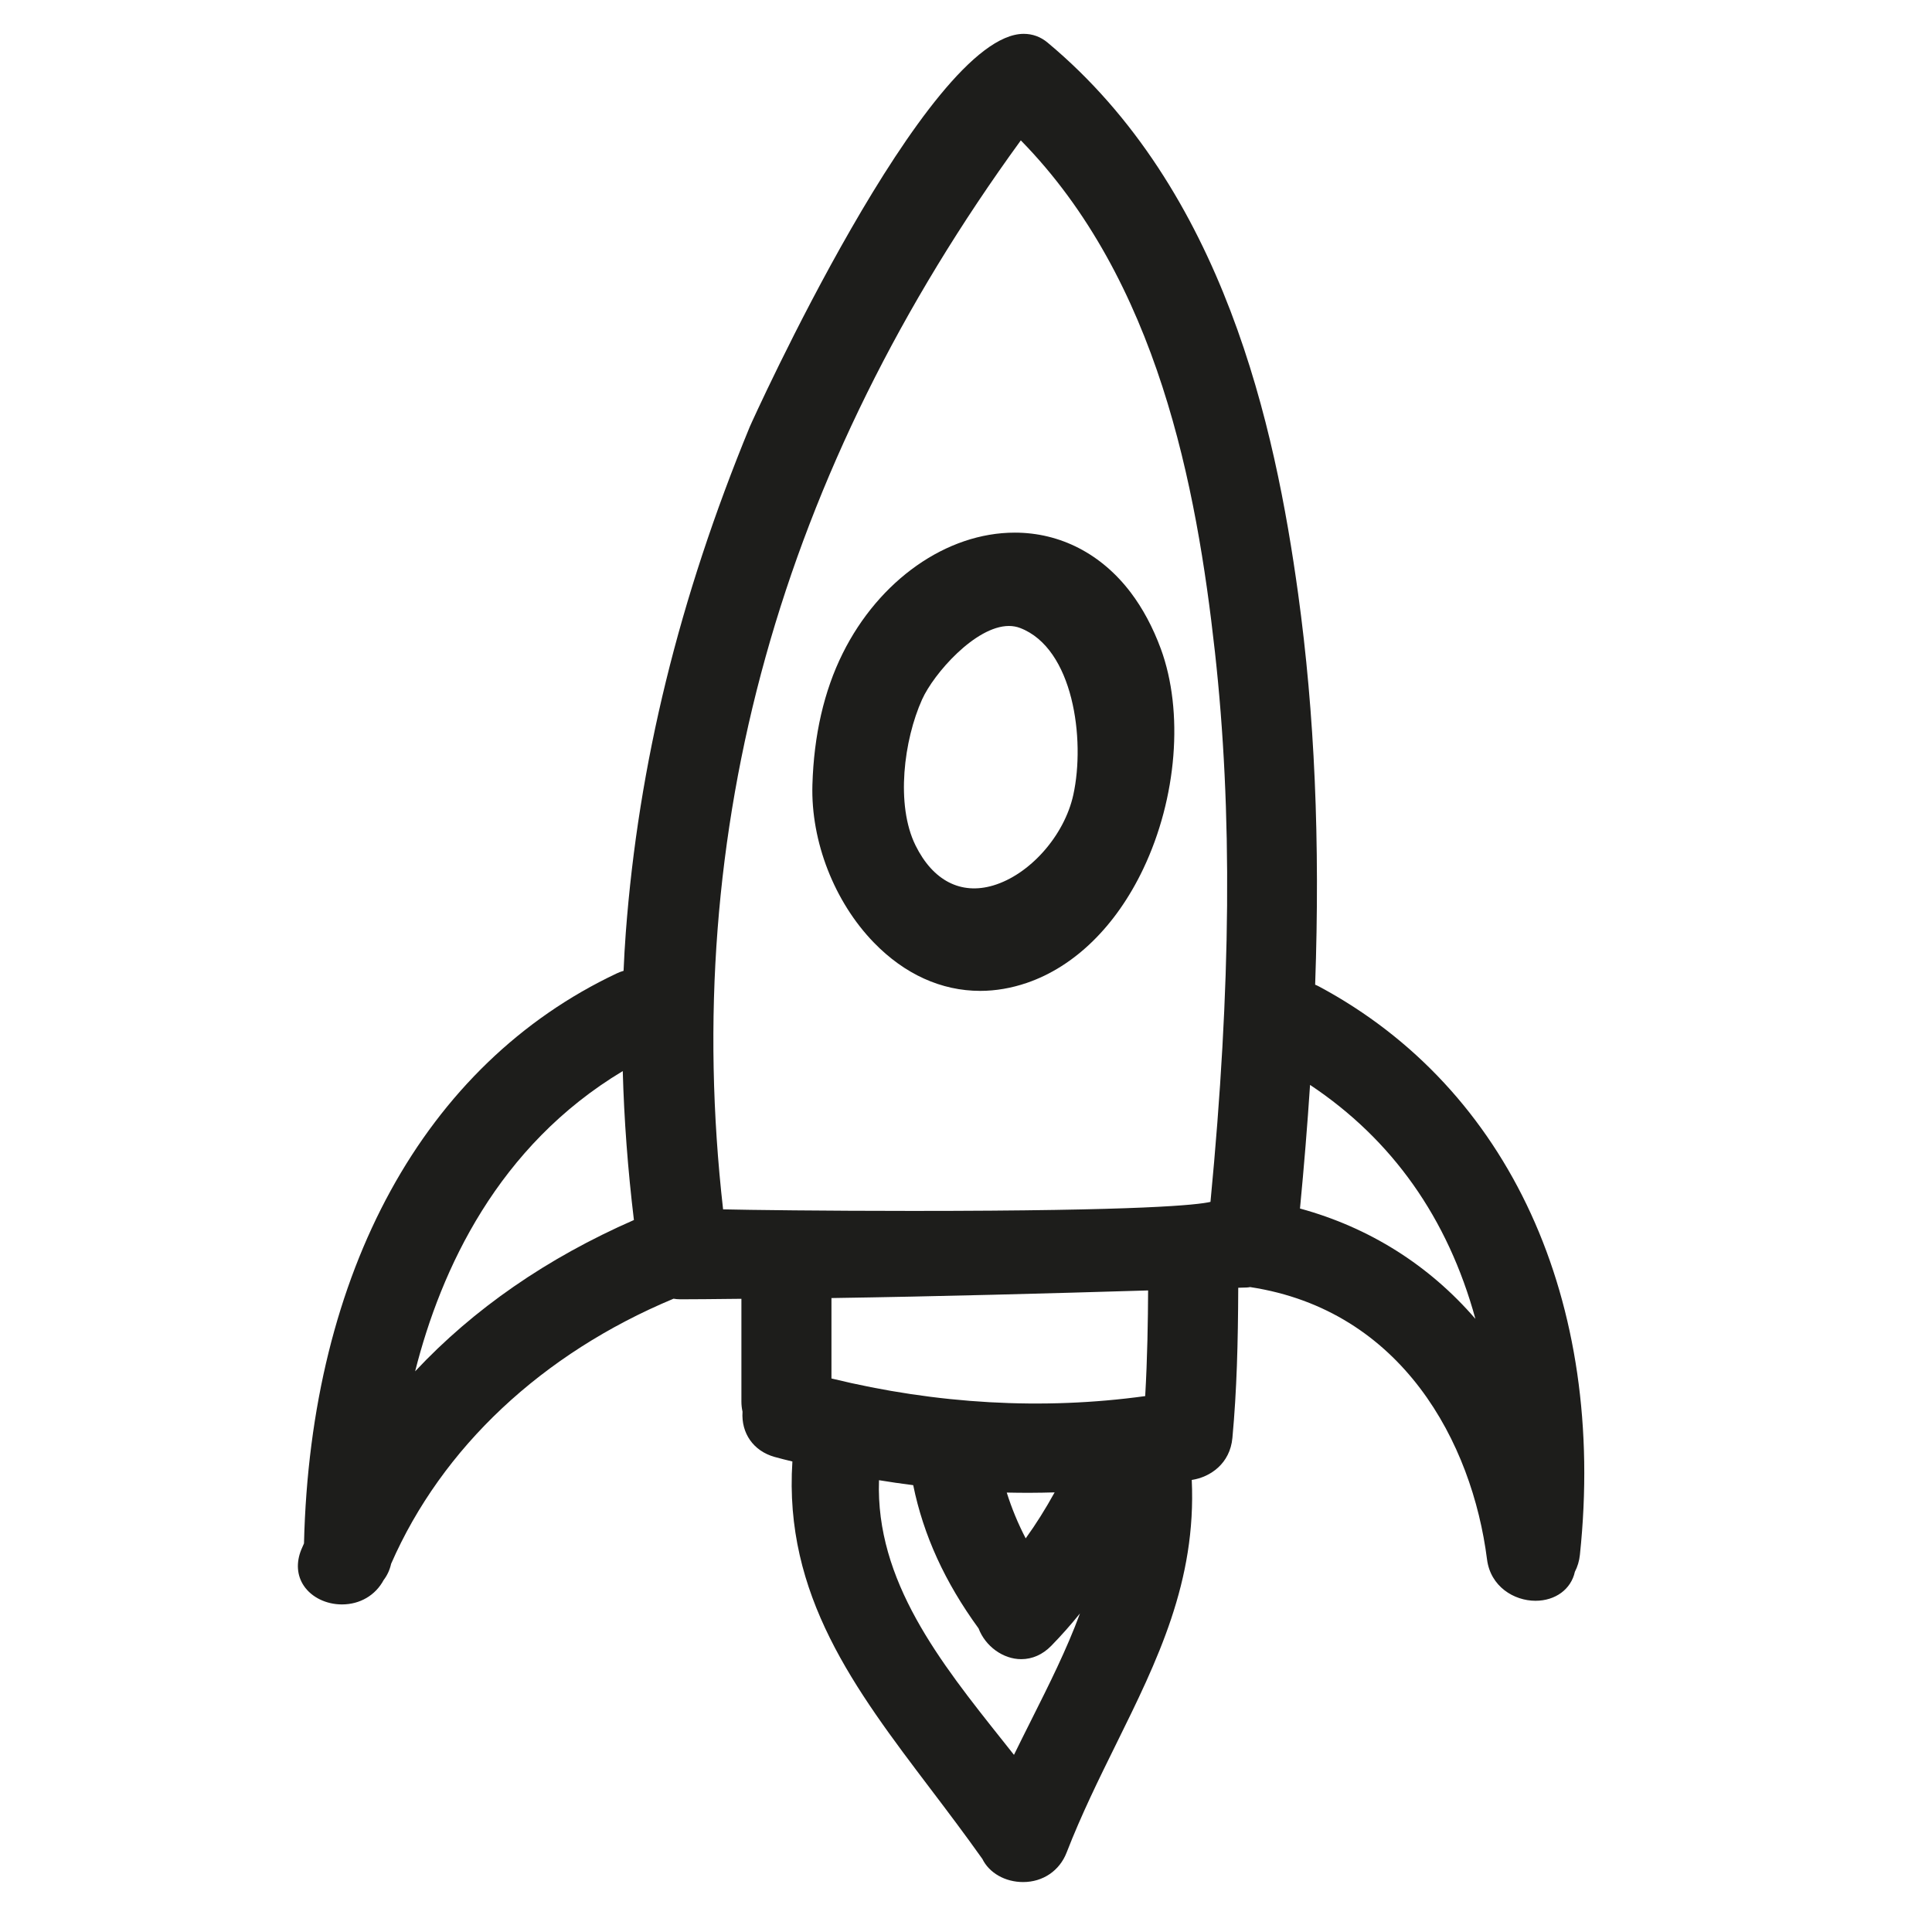
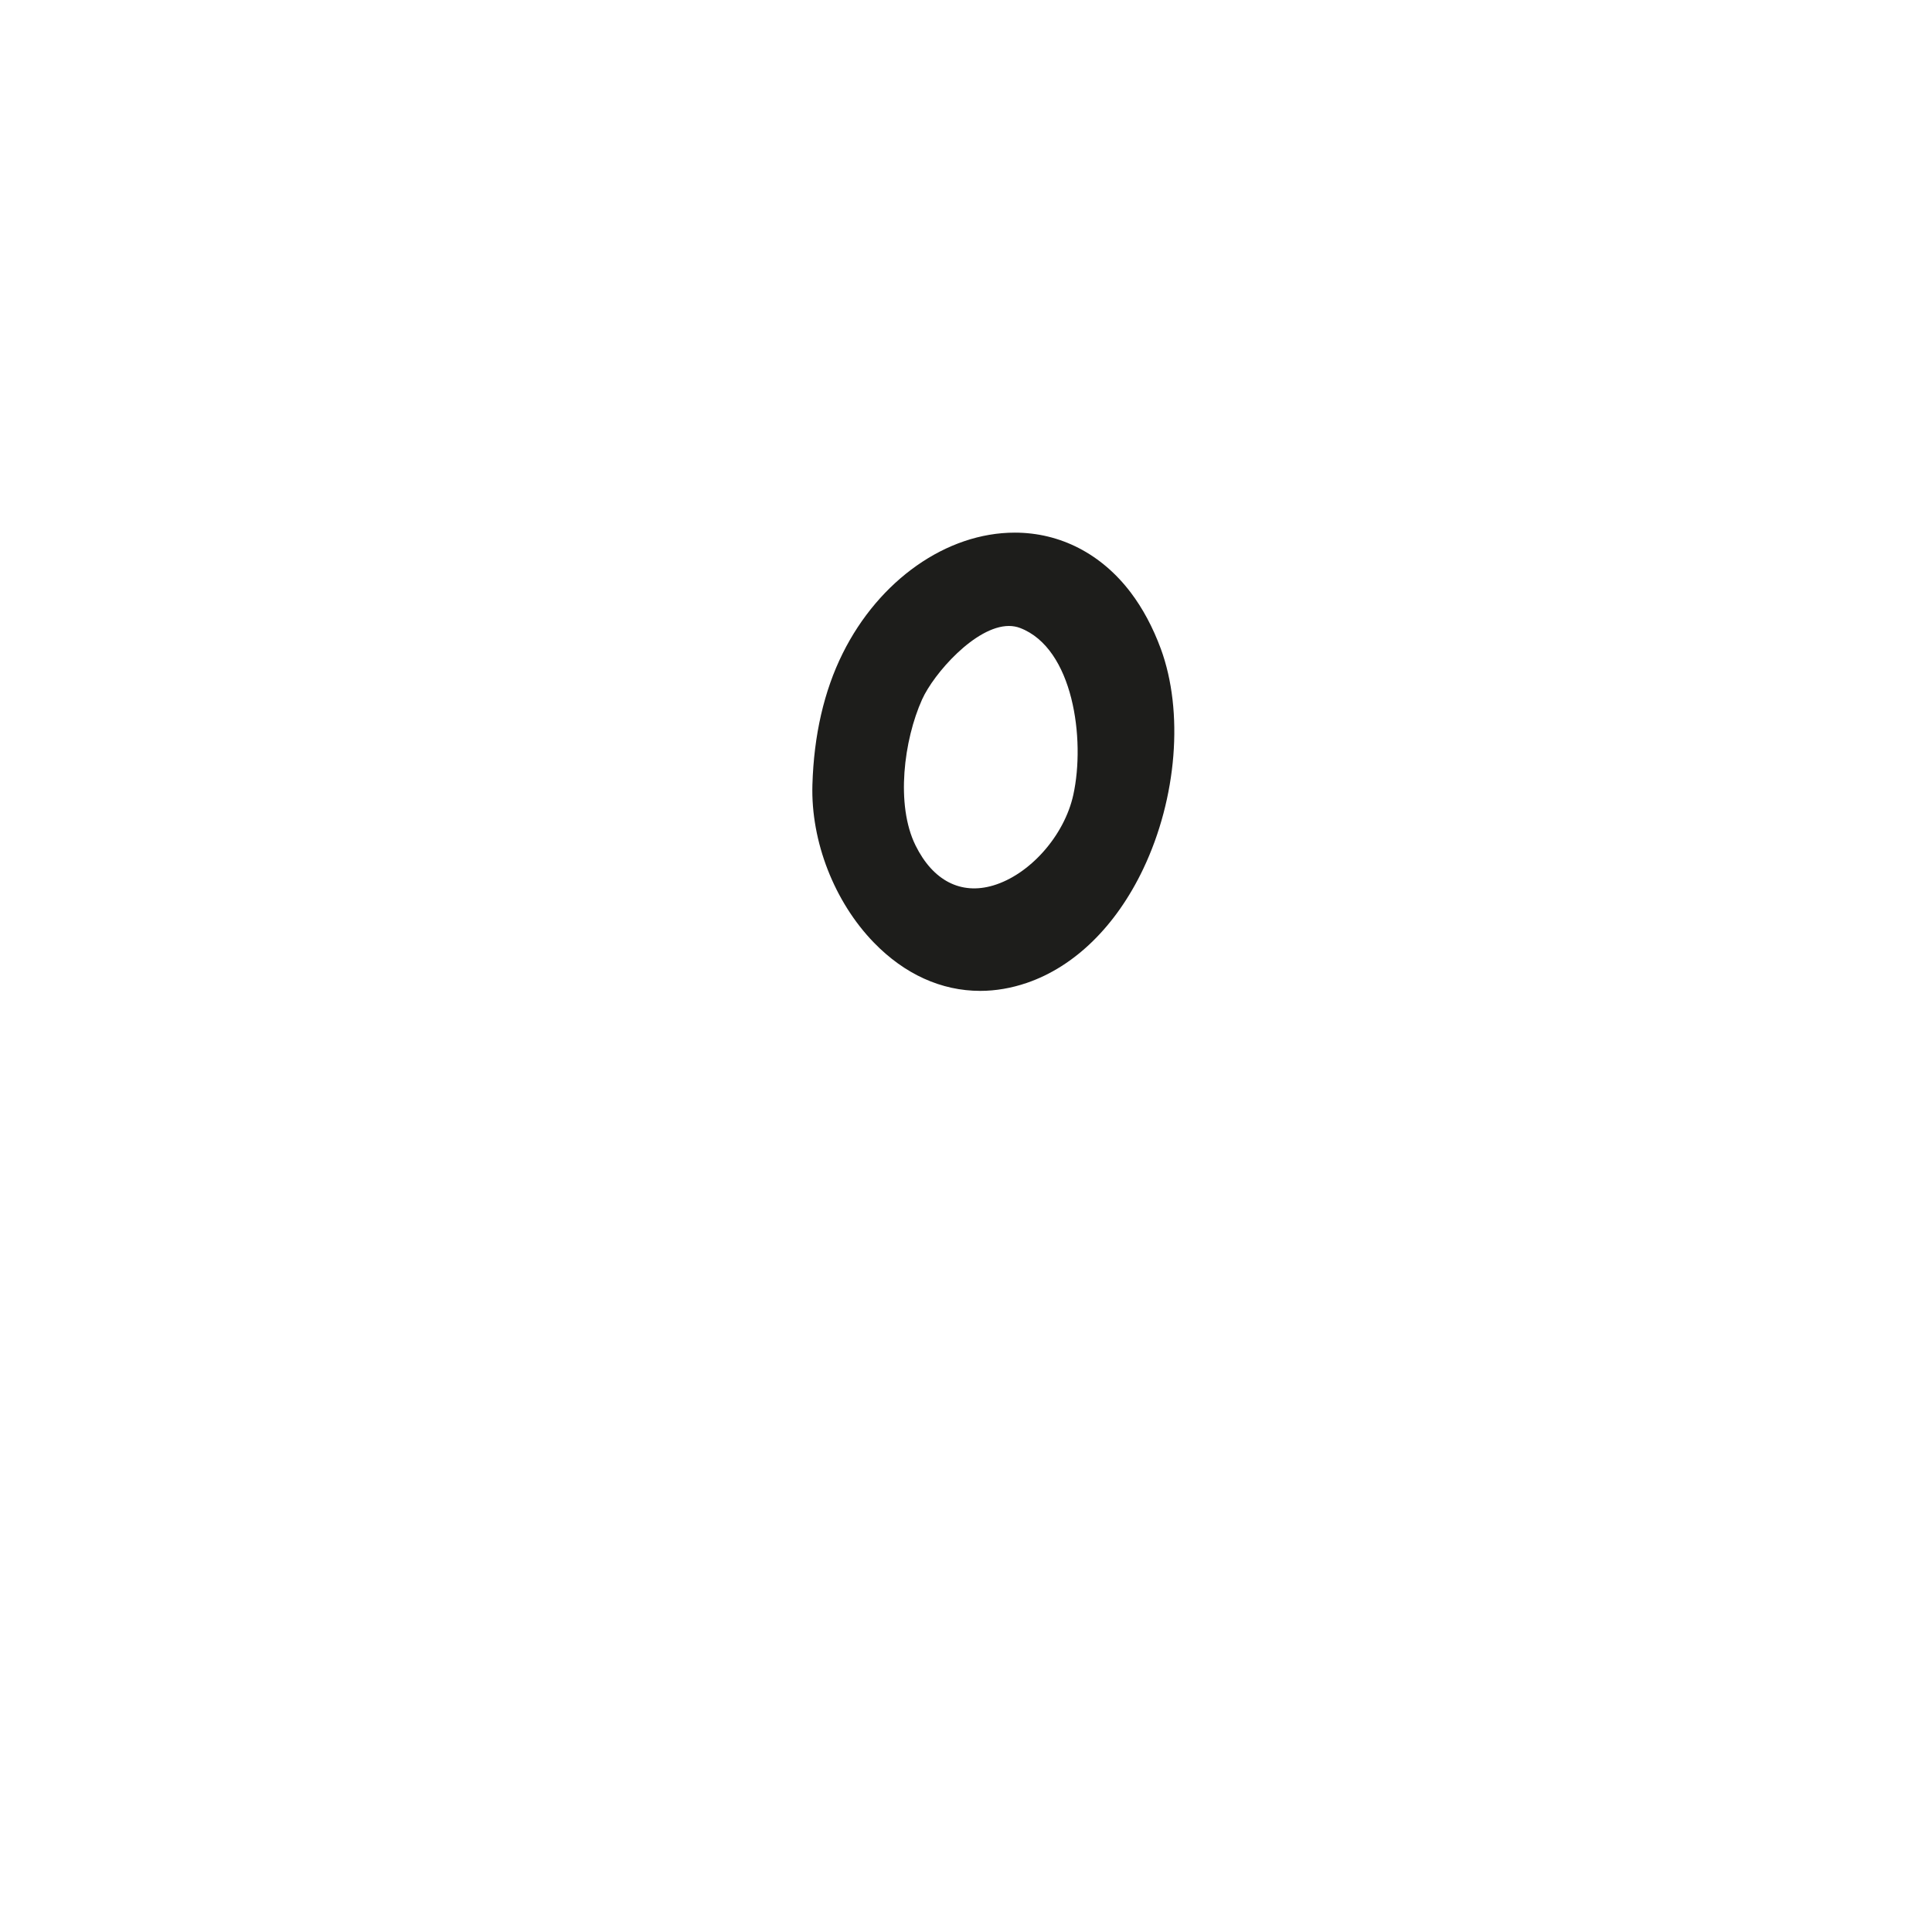
<svg xmlns="http://www.w3.org/2000/svg" version="1.1" id="Capa_1" x="0px" y="0px" width="100px" height="100px" viewBox="0 0 100 100" enable-background="new 0 0 100 100" xml:space="preserve">
  <g>
-     <path fill="#1D1D1B" d="M68.284,51.067c-0.068-0.037-0.139-0.07-0.212-0.1c0.262-7.419-0.027-14.043-0.881-20.235   c-1.186-8.595-3.82-20.904-12.969-28.528c-0.36-0.3-0.776-0.452-1.234-0.452c-5.008,0-14.096,20.135-14.18,20.338   c-3.661,8.89-5.76,17.454-6.417,26.18c-0.05,0.659-0.086,1.319-0.115,1.98c-0.122,0.035-0.239,0.079-0.353,0.133   c-9.953,4.696-15.851,15.445-16.188,29.503l-0.142,0.326c-0.272,0.673-0.225,1.337,0.135,1.87c0.4,0.594,1.156,0.963,1.971,0.963   c0.931,0,1.733-0.47,2.157-1.26c0.188-0.245,0.318-0.528,0.389-0.845c2.63-6.014,7.816-10.88,14.617-13.719   c0.105,0.018,0.222,0.031,0.352,0.031c0.851-0.001,1.702-0.011,2.552-0.02l0.609-0.006v5.324c0,0.172,0.019,0.342,0.058,0.519   c-0.074,1.119,0.566,2.031,1.65,2.339c0.3,0.085,0.601,0.158,0.901,0.231l0.03,0.008c-0.45,6.92,3.241,11.791,7.145,16.941   c0.875,1.154,1.778,2.348,2.687,3.629c0.358,0.729,1.181,1.198,2.111,1.198c1.022,0,1.884-0.584,2.25-1.525   c0.765-1.971,1.678-3.82,2.561-5.61c2.138-4.328,4.16-8.424,3.917-13.678c0.973-0.147,1.982-0.855,2.104-2.175   c0.229-2.479,0.291-4.921,0.302-7.773l0.436-0.013c0.057-0.002,0.11-0.01,0.179-0.022c7.871,1.199,11.495,8.059,12.262,14.094   c0.179,1.407,1.396,2.143,2.507,2.143c1.035,0,1.843-0.599,2.04-1.5c0.139-0.268,0.227-0.562,0.26-0.876   C83.164,67.336,78.121,56.341,68.284,51.067z M21.487,70.98c1.341-5.304,4.292-11.667,10.747-15.541   c0.068,2.506,0.262,5.094,0.577,7.709C28.316,65.117,24.516,67.746,21.487,70.98z M53.36,89.067   c-0.293,0.584-0.587,1.17-0.877,1.764c-0.193-0.244-0.387-0.488-0.582-0.733c-3.24-4.071-6.586-8.276-6.404-13.483   c0.558,0.092,1.143,0.177,1.771,0.257c0.528,2.588,1.638,5.018,3.383,7.414c0.353,0.927,1.268,1.592,2.208,1.592   c0.575,0,1.112-0.239,1.553-0.69c0.517-0.529,1.011-1.086,1.488-1.678C55.211,85.379,54.303,87.188,53.36,89.067z M52.109,77.255   c0.825,0.019,1.65,0.015,2.478-0.009c-0.472,0.857-0.967,1.644-1.497,2.379C52.694,78.865,52.366,78.072,52.109,77.255z    M59.275,72.262c-5.299,0.729-10.784,0.418-16.239-0.912v-4.163c5.519-0.083,11.121-0.236,16.39-0.394   C59.418,68.359,59.389,70.289,59.275,72.262z M62.654,62.209c-0.663,0.155-3.485,0.468-15.41,0.468   c-4.532,0-8.565-0.05-9.817-0.081c-2.228-19.597,2.955-38.208,15.41-55.33c7.094,7.237,9.098,17.923,10.047,26.474   C63.799,41.986,63.725,51.043,62.654,62.209z M67.287,62.553c0.209-2.172,0.384-4.319,0.521-6.399   c4.258,2.834,7.129,6.898,8.559,12.111C73.968,65.484,70.871,63.531,67.287,62.553z" />
    <path fill="#1D1D1B" d="M58.529,30.672c-1.515-2.001-3.648-3.103-6.006-3.103c-3.525,0-7.021,2.456-8.908,6.255   c-0.964,1.942-1.49,4.23-1.565,6.801c-0.084,2.929,1.136,6.058,3.184,8.166c1.587,1.634,3.489,2.497,5.502,2.497   c0.798,0,1.611-0.14,2.414-0.414c2.475-0.847,4.613-2.94,6.021-5.895c1.75-3.672,2.107-8.147,0.912-11.399   C59.676,32.476,59.153,31.497,58.529,30.672z M55.555,41.139c-0.463,2.113-2.25,4.132-4.155,4.695   c-1.663,0.49-3.106-0.243-4.012-2.075c-1.04-2.106-0.602-5.463,0.338-7.553c0.603-1.342,2.768-3.806,4.496-3.806   c0.203,0,0.397,0.035,0.578,0.104C55.562,33.559,56.182,38.279,55.555,41.139z" />
  </g>
</svg>